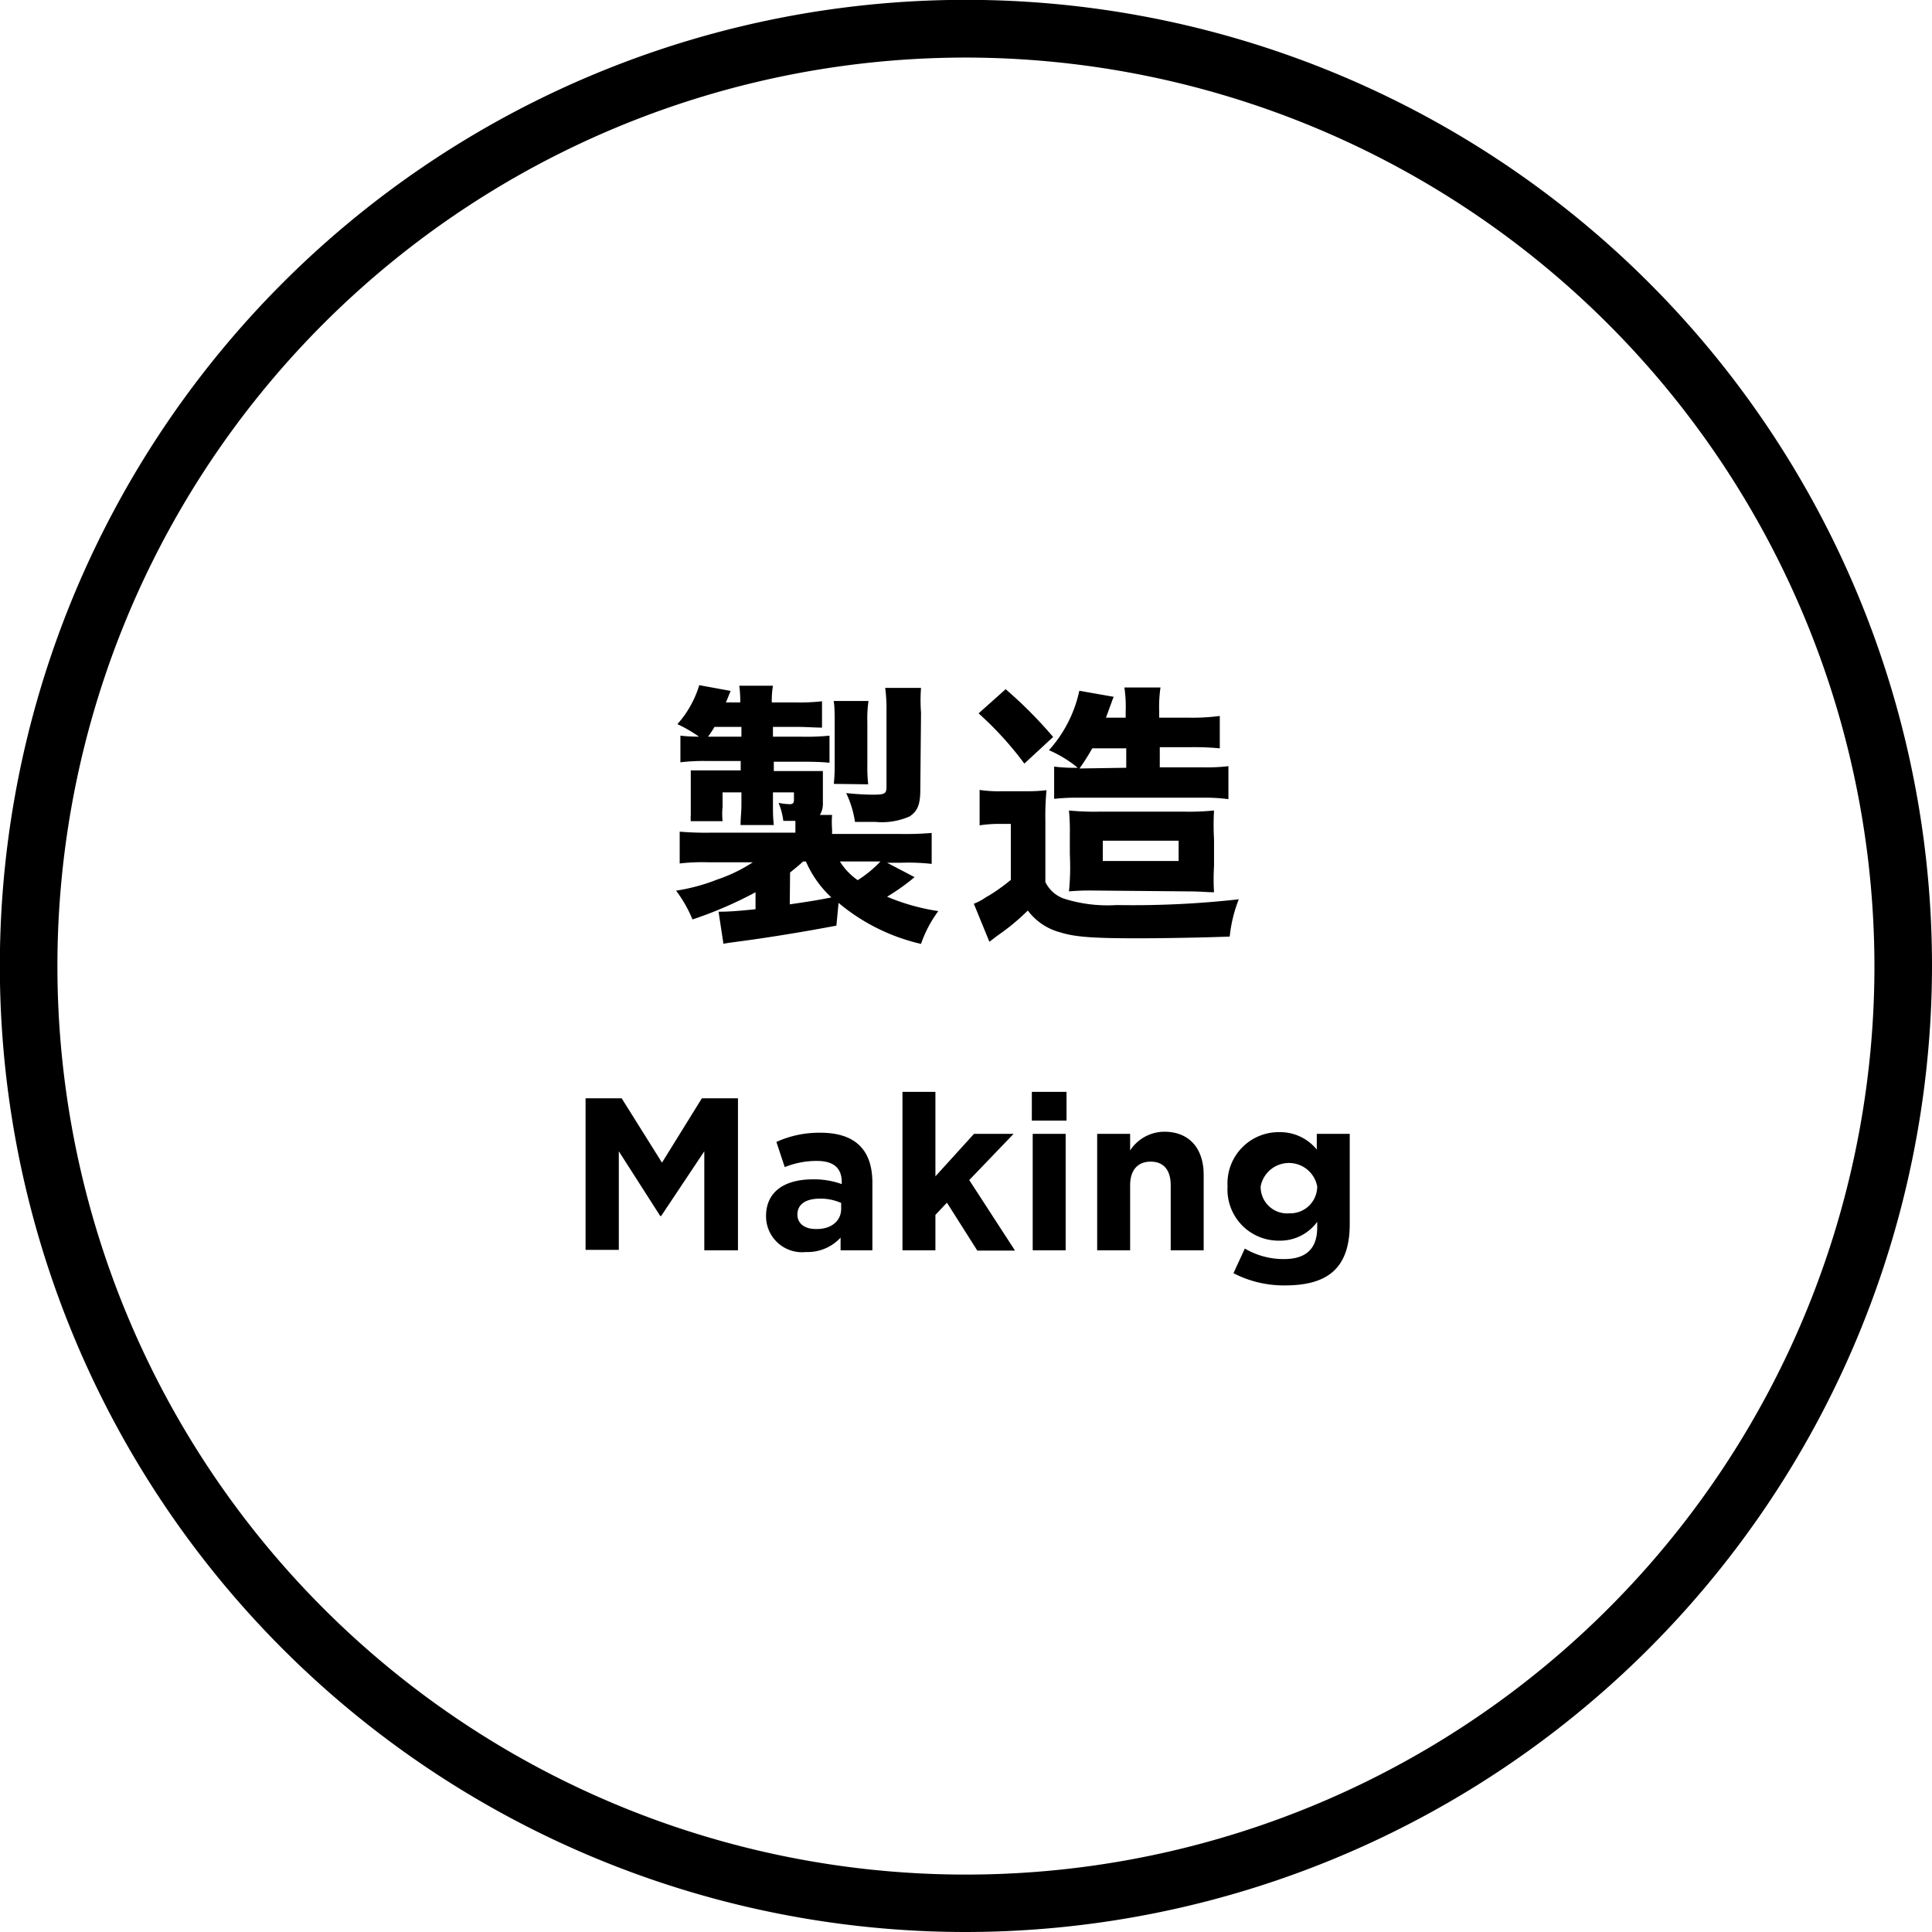
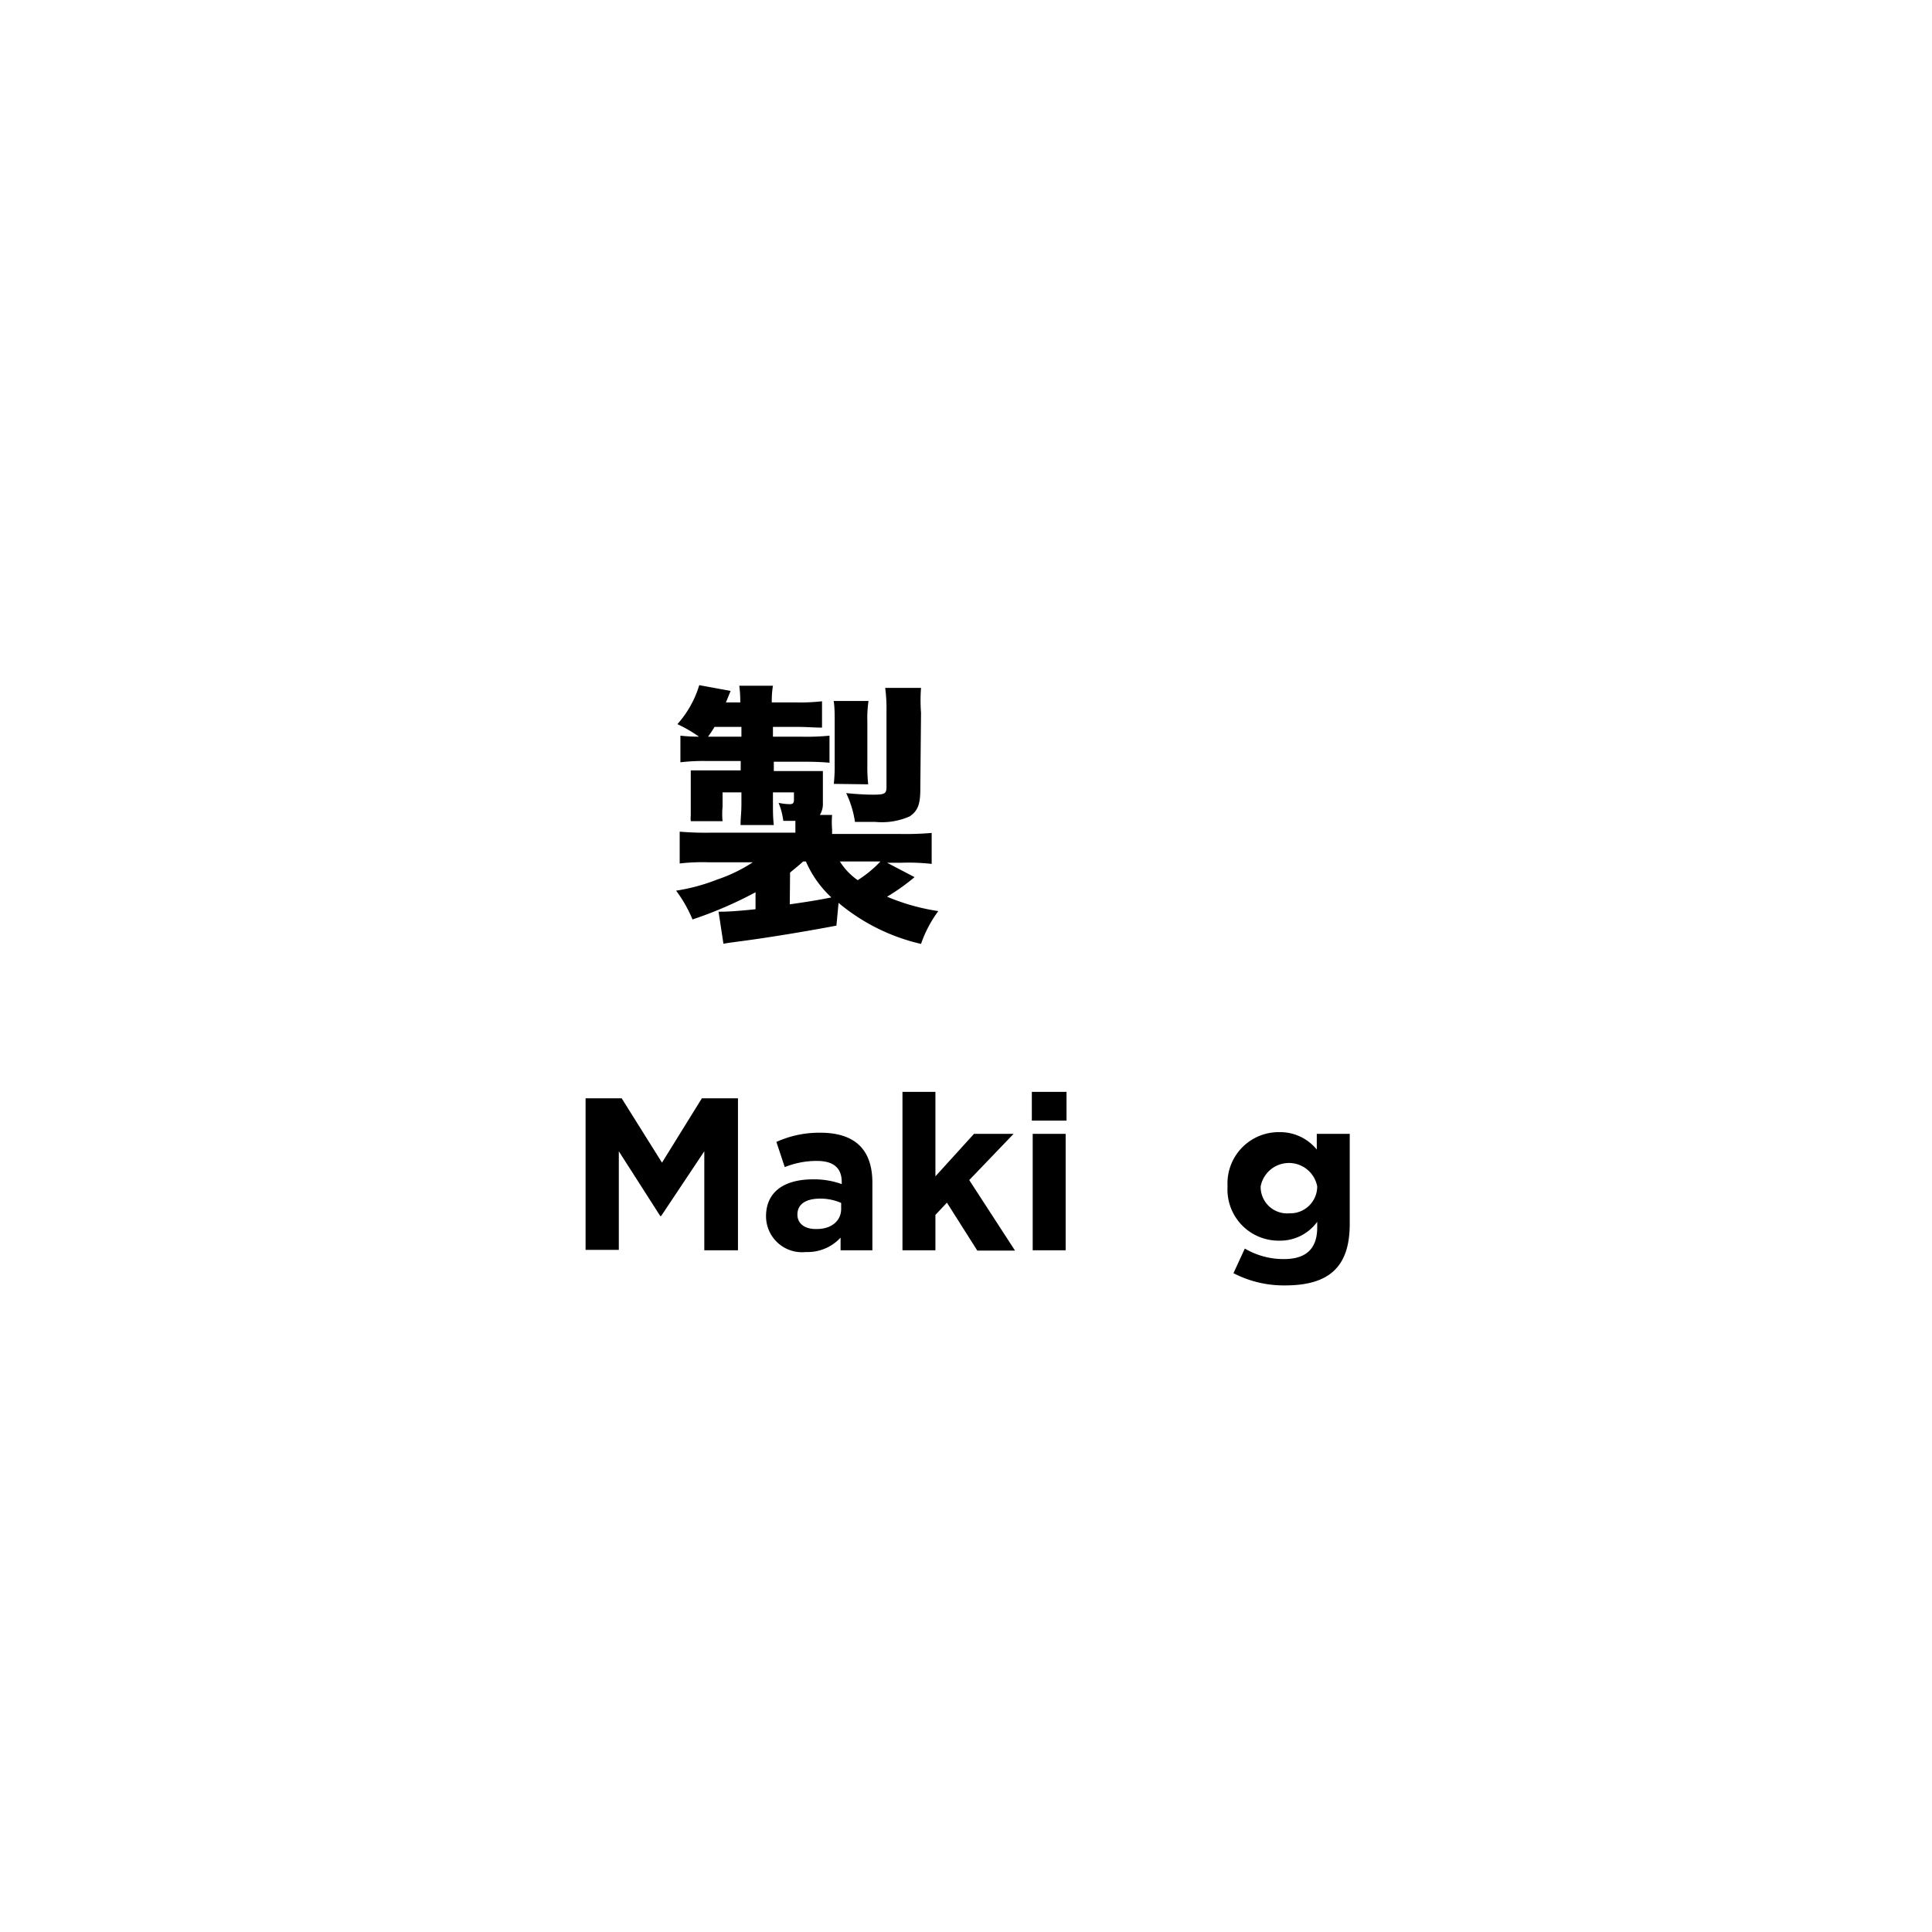
<svg xmlns="http://www.w3.org/2000/svg" id="レイヤー_1" data-name="レイヤー 1" viewBox="0 0 134.25 134.25">
  <title>icon</title>
  <path d="M40.69,76.32H43.2L46,80.79l2.77-4.47h2.51V86.88H48.94V80l-3,4.5h-.06L43,80v6.85H40.69Z" />
  <path d="M60.62,82.19v4.69H58.41V86A3.12,3.12,0,0,1,56,87a2.5,2.5,0,0,1-2.77-2.48v0c0-1.76,1.34-2.57,3.26-2.57a5.63,5.63,0,0,1,2,.33v-.14c0-1-.59-1.47-1.73-1.47a5.91,5.91,0,0,0-2.23.43l-.58-1.75A7.19,7.19,0,0,1,57,78.71C59.42,78.71,60.62,79.89,60.62,82.19ZM58.45,84v-.41a3.54,3.54,0,0,0-1.46-.3c-1,0-1.58.39-1.58,1.11v0c0,.62.51,1,1.25,1C57.73,85.44,58.45,84.86,58.45,84Z" />
  <path d="M62.71,75.87H65v5.87l2.68-2.95h2.75L67.35,82l3.18,4.9H67.91L65.8,83.57l-.8.85v2.46H62.71Z" />
  <path d="M71.7,75.87h2.41v2H71.7Zm.06,2.92h2.29v8.09H71.76Z" />
-   <path d="M76.24,78.79h2.29v1.15a2.87,2.87,0,0,1,2.37-1.3c1.73,0,2.74,1.15,2.74,3v5.24H81.35V82.37c0-1.09-.51-1.65-1.39-1.65s-1.43.56-1.43,1.65v4.51H76.24Z" />
  <path d="M89.29,89.32a7.6,7.6,0,0,1-3.58-.85l.79-1.71a5.31,5.31,0,0,0,2.72.73c1.57,0,2.31-.75,2.31-2.2V84.9a3.18,3.18,0,0,1-2.64,1.31,3.55,3.55,0,0,1-3.59-3.77v0a3.56,3.56,0,0,1,3.59-3.77,3.28,3.28,0,0,1,2.61,1.21V78.79h2.29v6.26C93.79,88.08,92.31,89.32,89.29,89.32Zm2.24-6.88v0a2,2,0,0,0-3.93,0v0a1.84,1.84,0,0,0,2,1.87A1.87,1.87,0,0,0,91.53,82.44Z" />
-   <path d="M67.12,134.25a67.13,67.13,0,1,1,67.13-67.12A67.2,67.2,0,0,1,67.12,134.25ZM67.12,4a63.13,63.13,0,1,0,63.13,63.13A63.2,63.2,0,0,0,67.12,4Z" />
  <path d="M58.12,64.32c-2.21.42-4.9.86-6.85,1.11-.49.07-.57.07-1,.15l-.34-2.23h.21c.53,0,1.3-.06,2.36-.17V62a27.65,27.65,0,0,1-4.38,1.89,9.09,9.09,0,0,0-1.14-2,13.29,13.29,0,0,0,2.85-.77,10.82,10.82,0,0,0,2.48-1.2h-3a13.9,13.9,0,0,0-2.08.08V57.79a21.32,21.32,0,0,0,2.17.07h5.87v-.32c0-.12,0-.21,0-.5h-.84a4.7,4.7,0,0,0-.33-1.25,4.43,4.43,0,0,0,.78.09c.21,0,.29-.08.29-.3v-.52H53.71v.73c0,.66,0,1,.06,1.54H51.46c0-.55.06-.8.06-1.53v-.74H50.21v1a5,5,0,0,0,0,1H48a2.21,2.21,0,0,1,0-.42c0-.11,0-.51,0-.72V54.53c0-.14,0-.5,0-1,.27,0,.8,0,1.19,0h2.28v-.65h-2.4a13.41,13.41,0,0,0-1.79.09V51.12a11.69,11.69,0,0,0,1.29.07,9.42,9.42,0,0,0-1.5-.87,7.18,7.18,0,0,0,1.52-2.71l2.18.4c-.16.38-.21.53-.33.8h1a8.22,8.22,0,0,0-.07-1.16h2.34a6.24,6.24,0,0,0-.08,1.16h1.66a13.6,13.6,0,0,0,1.83-.08v1.83c-.57,0-1-.05-1.81-.05H53.71v.68h1.93a16.31,16.31,0,0,0,2-.07V53c-.53-.05-1.07-.07-1.87-.07h-2v.65h1.91c.63,0,1,0,1.5,0,0,.21,0,.42,0,.76v1.43a1.5,1.5,0,0,1-.21.86h.85a6.31,6.31,0,0,0,0,1v.32h4.7a21.71,21.71,0,0,0,2.22-.07v2.15a14.35,14.35,0,0,0-2.1-.08h-1l1.91,1a14.38,14.38,0,0,1-1.91,1.36,14.74,14.74,0,0,0,3.56,1,8.4,8.4,0,0,0-1.2,2.28,13.7,13.7,0,0,1-5.73-2.85Zm-6.6-13.13v-.68H49.65a7.9,7.9,0,0,1-.45.68Zm3.36,11.65c1.62-.23,2.24-.35,2.89-.48A7.45,7.45,0,0,1,56,59.86h-.19c-.34.31-.46.4-.91.77Zm3.06-8.37a11.71,11.71,0,0,0,.06-1.3v-3c0-.49,0-1.06-.07-1.46h2.42a8.37,8.37,0,0,0-.08,1.46v3a10.31,10.31,0,0,0,.06,1.33Zm.42,5.39a4.46,4.46,0,0,0,1.24,1.3,8,8,0,0,0,1.58-1.3Zm5.59-5c0,1.05-.19,1.5-.74,1.87a4.79,4.79,0,0,1-2.41.38l-1.39,0a7,7,0,0,0-.61-2c.75.08,1.45.11,1.87.11.8,0,.93-.07.93-.53V49.4a10.81,10.81,0,0,0-.09-1.6H64A11.36,11.36,0,0,0,64,49.53Z" />
-   <path d="M68.07,54.89a8.66,8.66,0,0,0,1.56.09h1.64a11.1,11.1,0,0,0,1.45-.07A18.6,18.6,0,0,0,72.64,57v4.29a2.27,2.27,0,0,0,1.28,1.15,10,10,0,0,0,3.68.45,66.2,66.2,0,0,0,8.48-.4,9.76,9.76,0,0,0-.63,2.59c-1.51.06-4.4.12-6.44.12-3.15,0-4.35-.1-5.36-.42a4.11,4.11,0,0,1-2.23-1.51A15.17,15.17,0,0,1,69.33,65l-.58.44L67.67,62.8a4.62,4.62,0,0,0,.63-.31,3.56,3.56,0,0,1,.42-.26,12.88,12.88,0,0,0,1.52-1.09V57.25h-.93a9.38,9.38,0,0,0-1.24.1Zm1.81-7a30.23,30.23,0,0,1,3.3,3.32l-2,1.85A23.41,23.41,0,0,0,68,49.57Zm3.37,5.38a11.13,11.13,0,0,0,1.64.08,8.3,8.3,0,0,0-2-1.22A9,9,0,0,0,75,48l2.39.42a2.72,2.72,0,0,0-.14.36l-.4,1.09h1.37v-.42a8.92,8.92,0,0,0-.09-1.68h2.51a9.31,9.31,0,0,0-.09,1.68v.42h2.08a14.37,14.37,0,0,0,2.13-.12V52a18.57,18.57,0,0,0-2-.08H80.59v1.4h3a12.87,12.87,0,0,0,1.77-.08v2.29a12.59,12.59,0,0,0-1.77-.1H74.83a13.7,13.7,0,0,0-1.58.08Zm2.63,8.61a15.81,15.81,0,0,0-1.6.06,17.21,17.21,0,0,0,.06-2.59V58a14.85,14.85,0,0,0-.06-1.68,18.34,18.34,0,0,0,2.08.08h6a17.21,17.21,0,0,0,2-.08,17.57,17.57,0,0,0,0,2v1.87a14.46,14.46,0,0,0,0,1.81c-.55,0-.93-.06-1.84-.06Zm2.38-8.53V52H75.9a16,16,0,0,1-.89,1.4Zm-1.63,6.48H81.9V58.42H76.63Z" />
</svg>